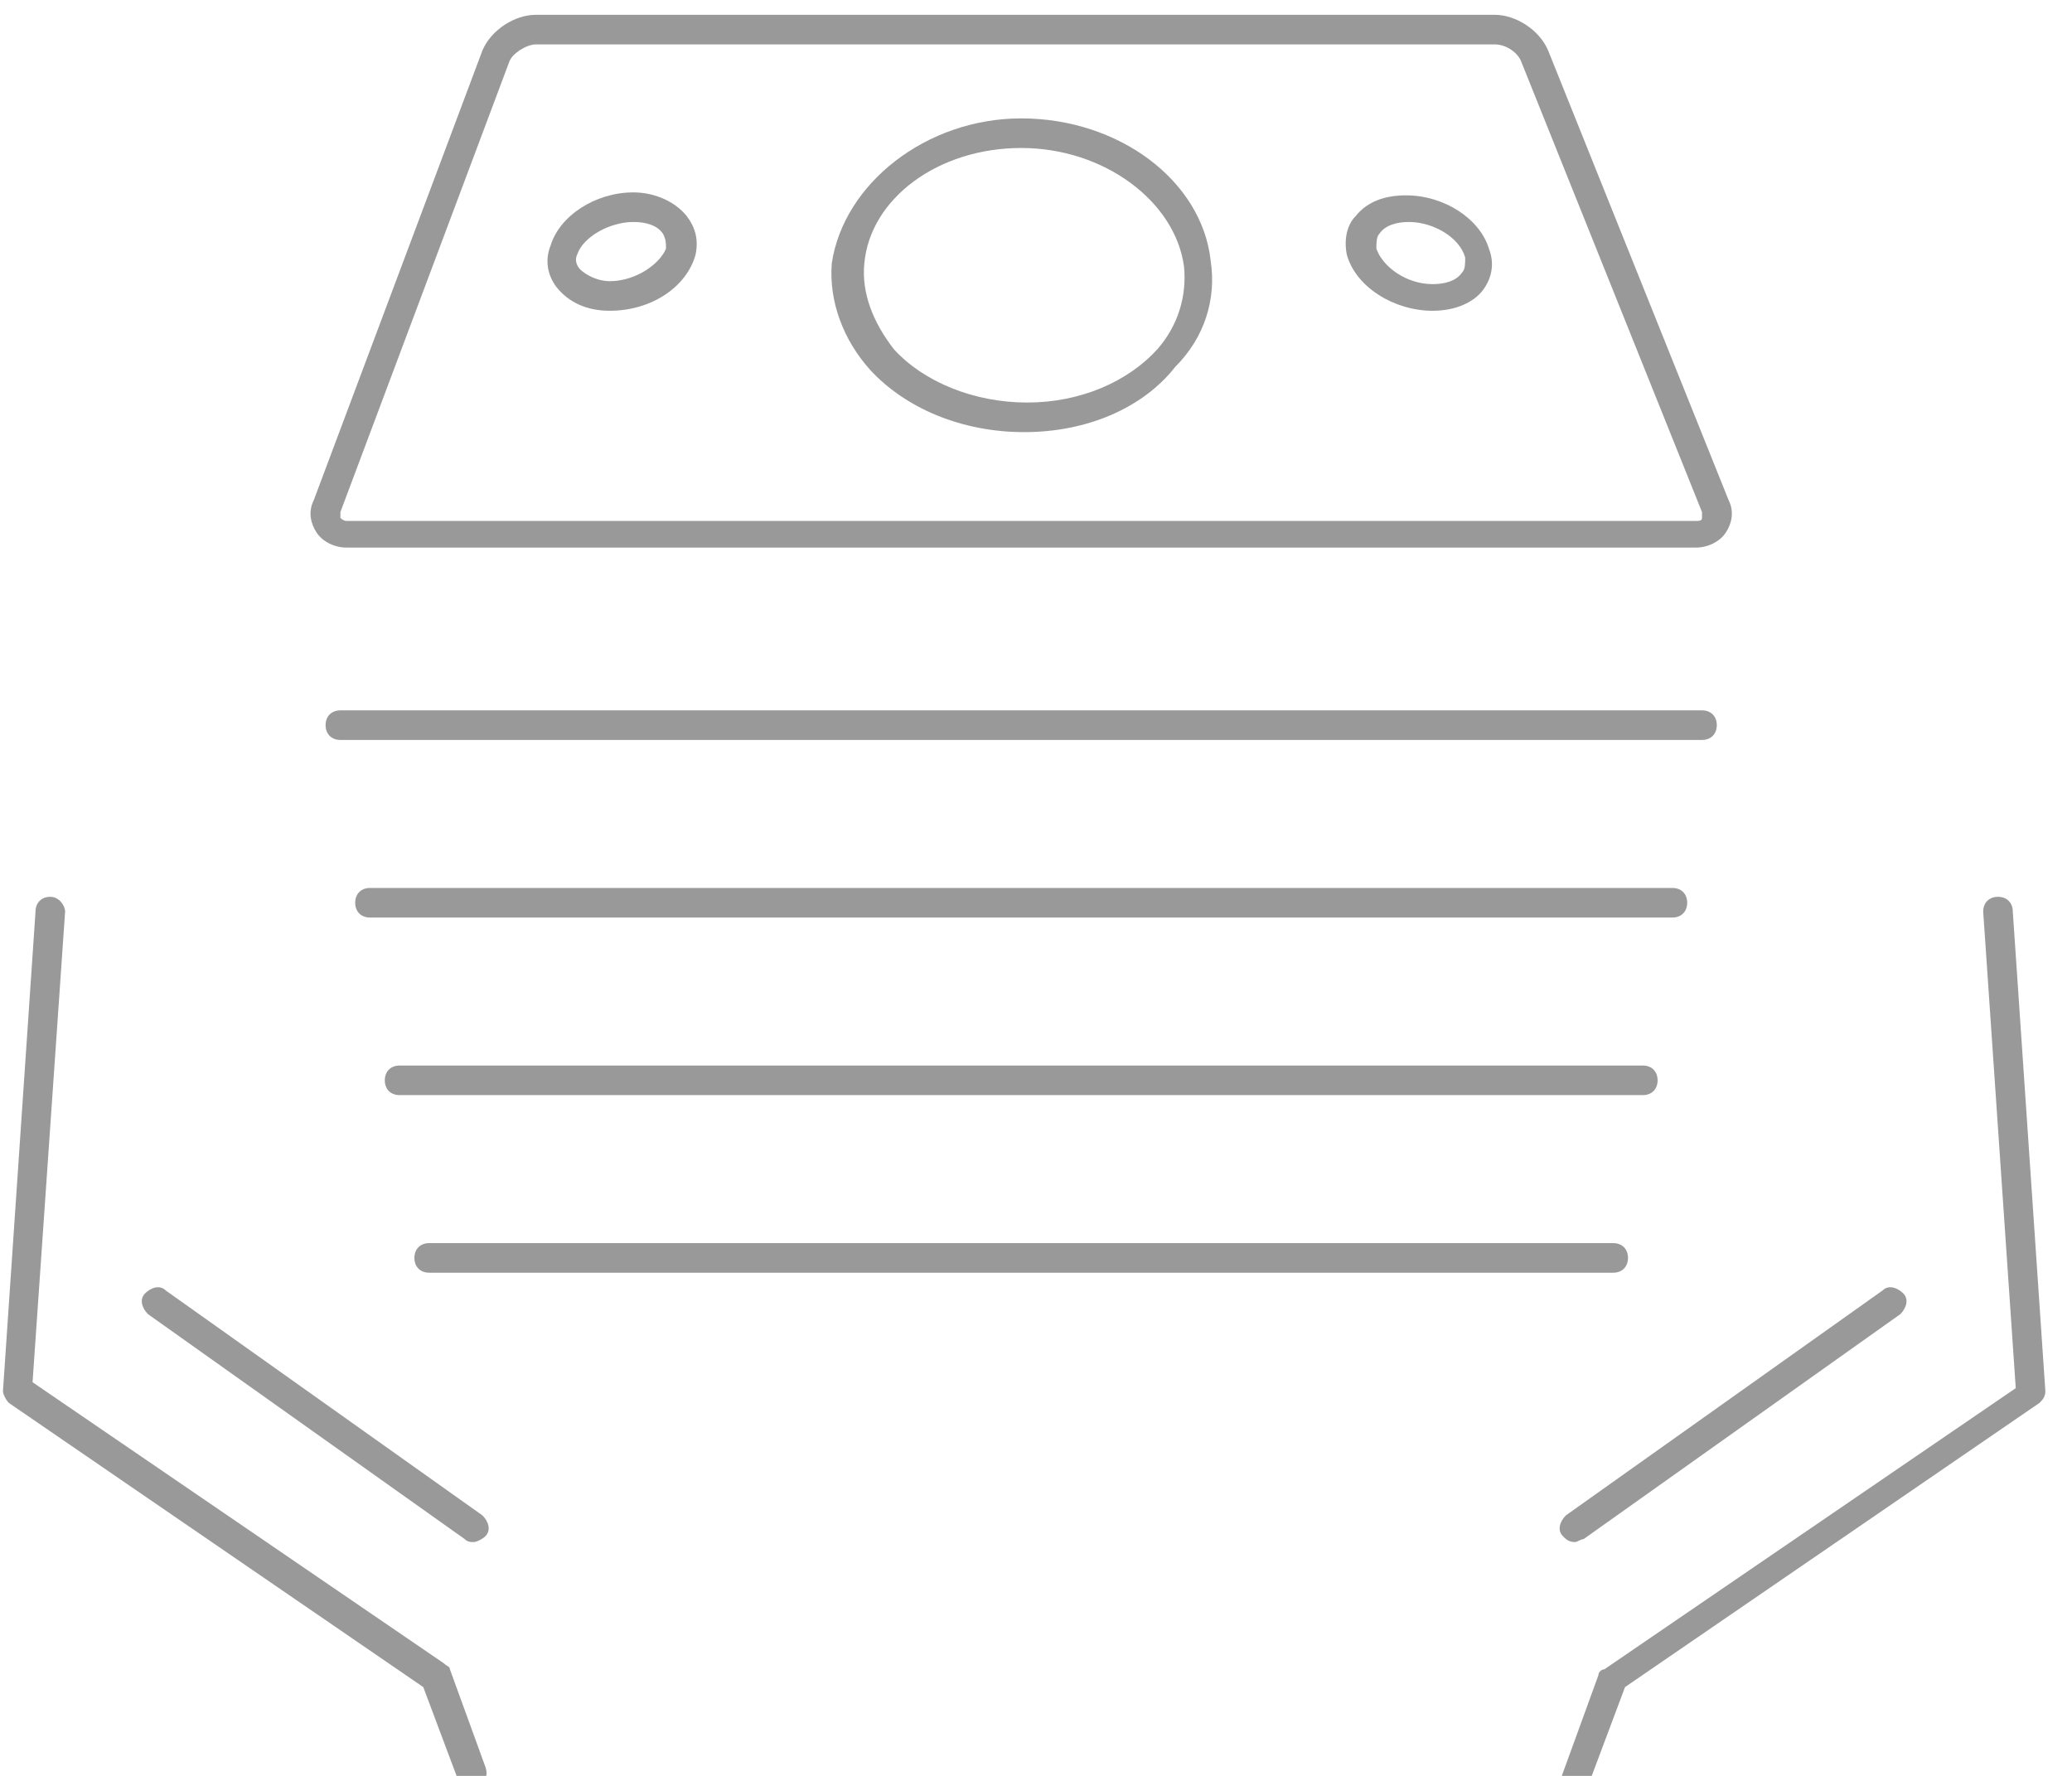
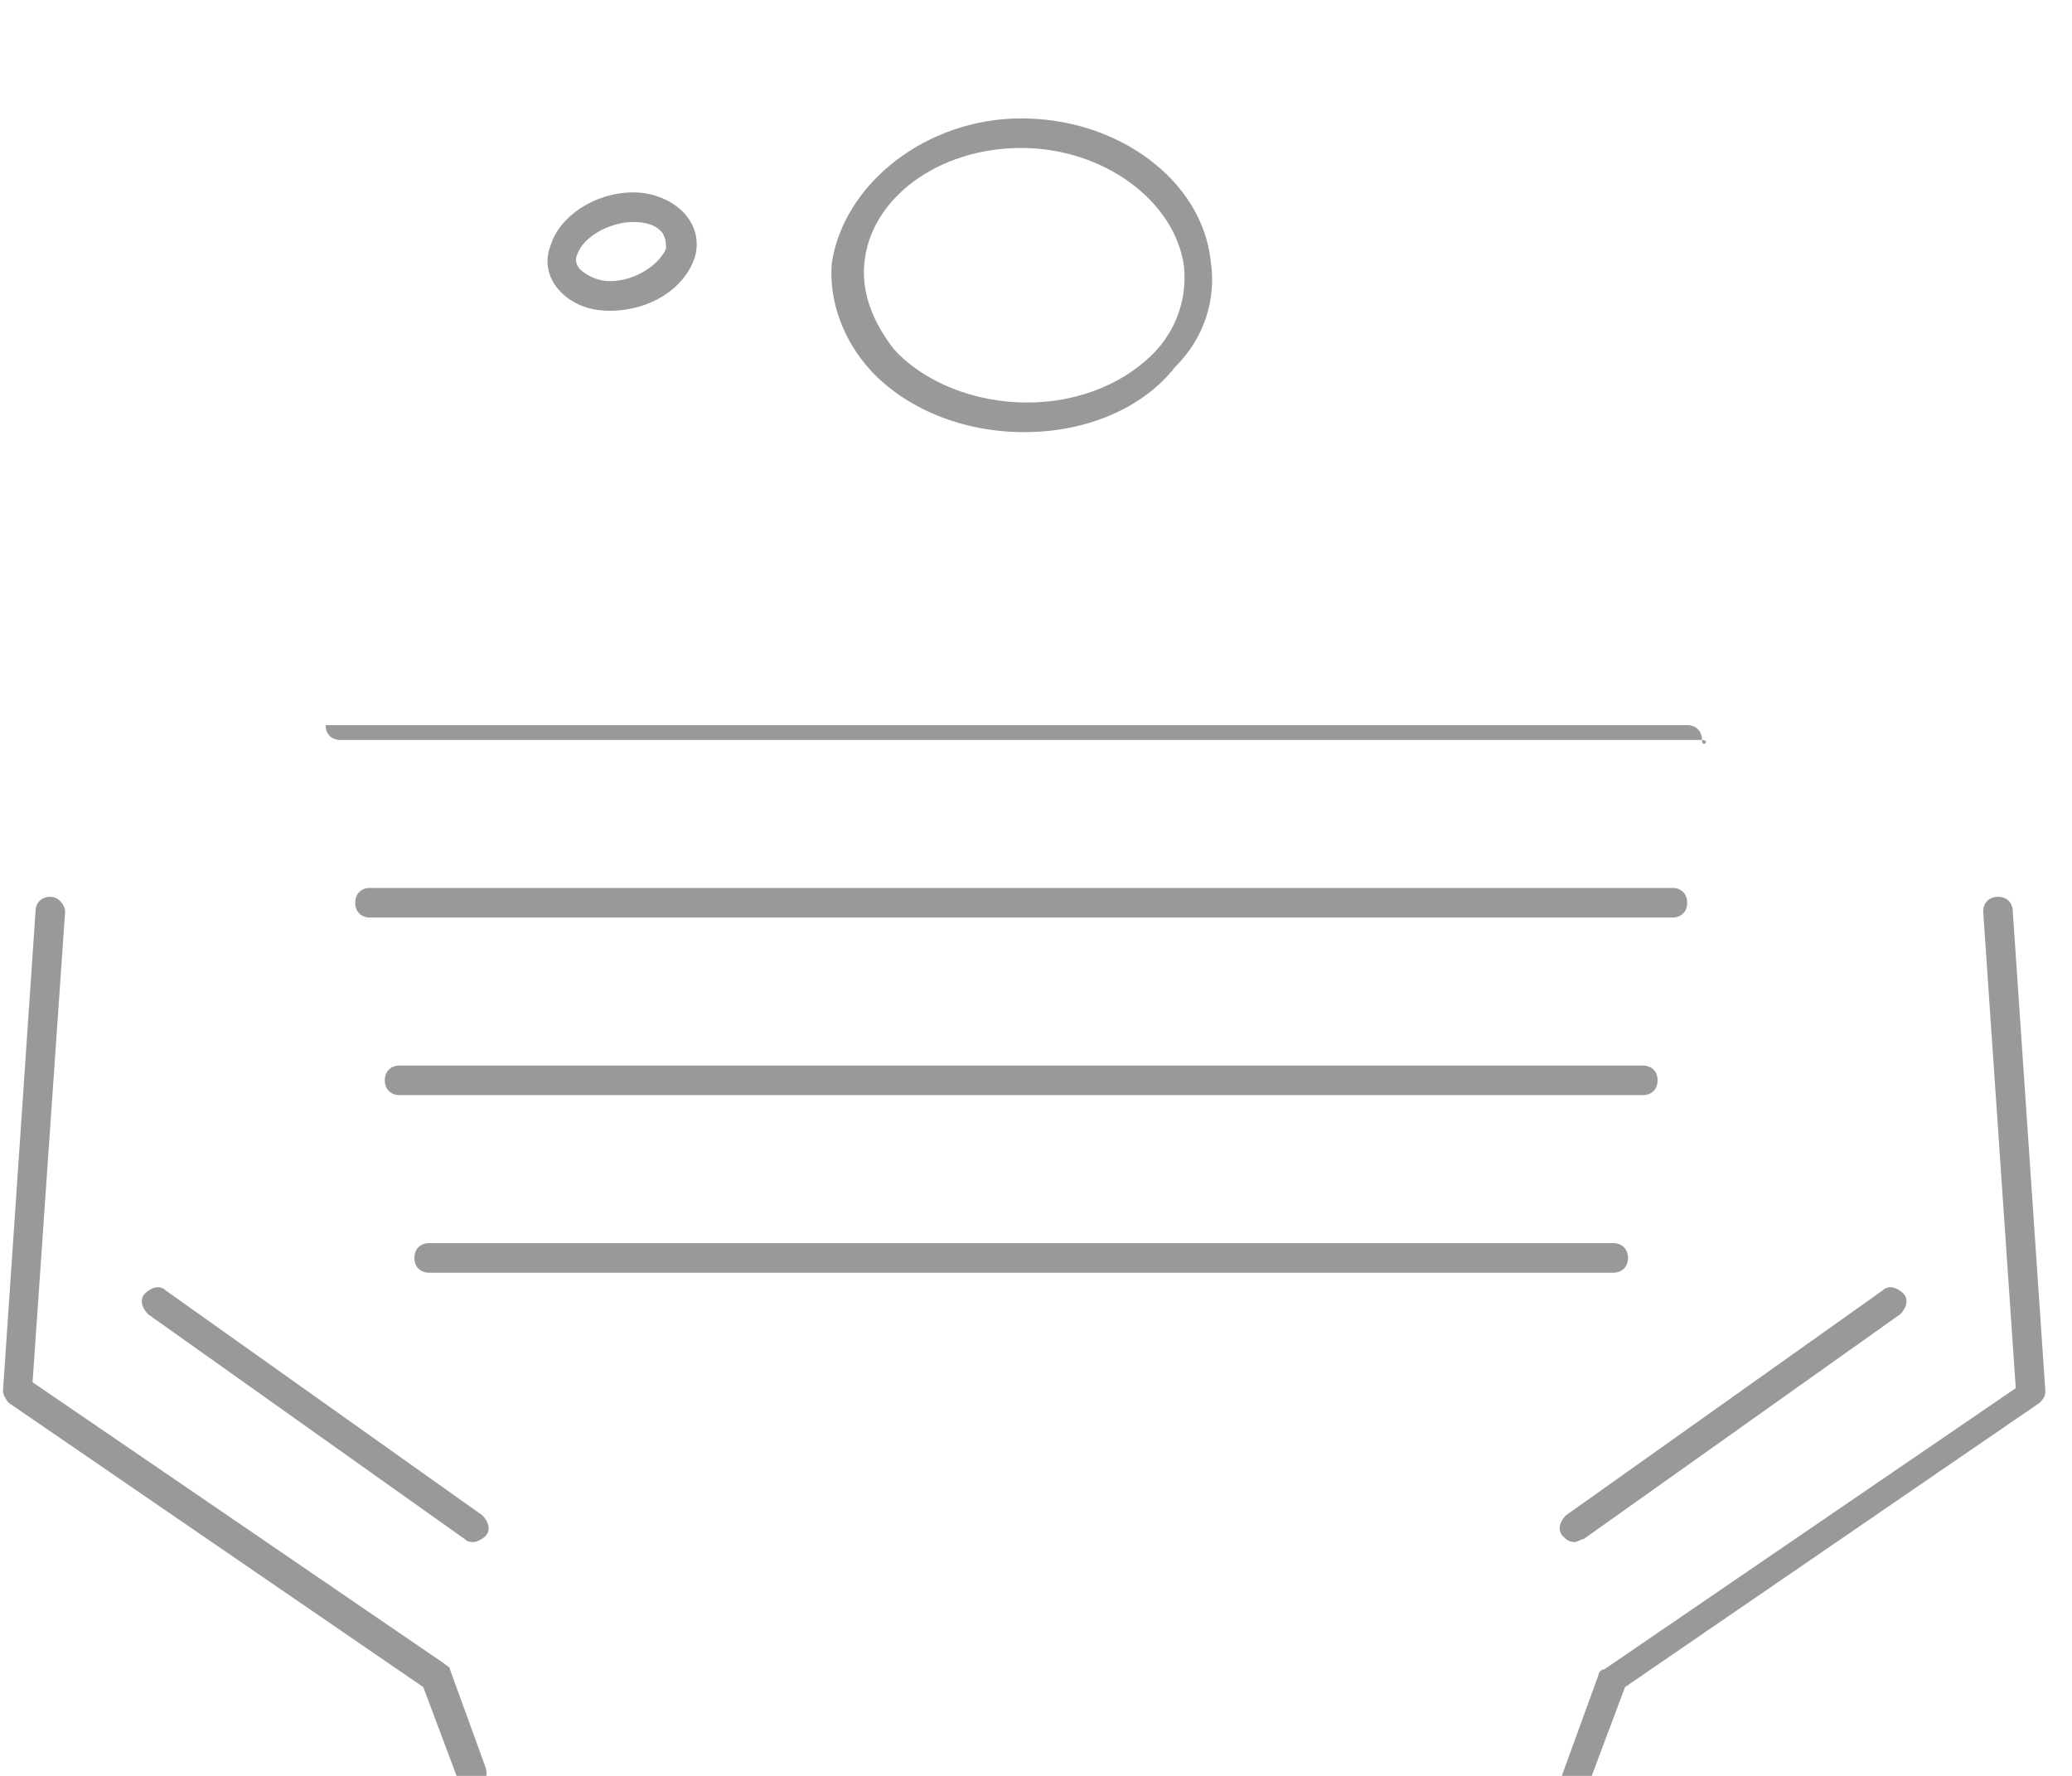
<svg xmlns="http://www.w3.org/2000/svg" xmlns:ns1="http://www.bohemiancoding.com/sketch/ns" version="1.1" id="Layer_1" x="0px" y="0px" viewBox="0 0 70 60" style="enable-background:new 0 0 70 60;" xml:space="preserve">
  <style type="text/css">
	.st0{fill:#999999;}
</style>
  <title>icon_fundraising</title>
  <desc>Created with Sketch.</desc>
  <g id="Homepage" ns1:type="MSPage">
    <g id="Desktop-HD-Liftoff-Homepage" transform="translate(-314, -2585)" ns1:type="MSArtboardGroup">
      <g id="Value-Proposition" transform="translate(0, 2145)" ns1:type="MSLayerGroup">
        <g id="UX-Design" transform="translate(239, 411)" ns1:type="MSShapeGroup">
          <g id="icon_fundraising" transform="translate(75, 30)">
            <g id="Stroke-1">
-               <path class="st0" d="M57.3,17.5H11.7c-0.4,0-0.8-0.2-1-0.5c-0.2-0.3-0.3-0.7-0.1-1.1l5.7-15.2c0.3-0.7,1.1-1.2,1.8-1.2h32.4        c0.7,0,1.5,0.5,1.8,1.2l6.1,15.2l0,0c0.2,0.4,0.1,0.8-0.1,1.1C58.1,17.3,57.7,17.5,57.3,17.5z M18.1,0.5        c-0.3,0-0.8,0.3-0.9,0.6l-5.7,15.2c0,0.1,0,0.1,0,0.2c0,0,0.1,0.1,0.2,0.1h45.6c0.1,0,0.2,0,0.2-0.1c0,0,0-0.1,0-0.2L51.4,1.1        c-0.1-0.3-0.5-0.6-0.9-0.6H18.1z" />
-             </g>
+               </g>
            <g id="Stroke-3">
              <path class="st0" d="M34.6,13.6c-2.1,0-4-0.8-5.2-2.1c-0.9-1-1.4-2.3-1.3-3.6C28.5,5.2,31.3,3,34.5,3c3.3,0,6.1,2.1,6.4,4.8        c0.2,1.3-0.2,2.6-1.2,3.6C38.6,12.8,36.7,13.6,34.6,13.6z M34.5,4c-2.8,0-5.1,1.7-5.3,3.9c-0.1,1,0.3,2,1,2.9        c1,1.1,2.7,1.8,4.5,1.8c1.8,0,3.4-0.7,4.4-1.8C39.8,10,40.1,9,40,8C39.7,5.8,37.3,4,34.5,4z" />
            </g>
            <g id="Fill-5">
              <path class="st0" d="M20.6,9.5c-0.8,0-1.4-0.3-1.8-0.8c-0.3-0.4-0.4-0.9-0.2-1.4c0.3-1,1.5-1.8,2.8-1.8c0.7,0,1.4,0.3,1.8,0.8        c0.3,0.4,0.4,0.8,0.3,1.3C23.2,8.7,22,9.5,20.6,9.5z M21.4,6.5c-0.8,0-1.7,0.5-1.9,1.1c-0.1,0.2,0,0.4,0.1,0.5        c0.2,0.2,0.6,0.4,1,0.4c0.9,0,1.7-0.6,1.9-1.1c0-0.2,0-0.3-0.1-0.5C22.2,6.6,21.8,6.5,21.4,6.5z" />
            </g>
            <g id="Fill-7">
-               <path class="st0" d="M48.4,9.5c-1.3,0-2.6-0.8-2.9-1.9c-0.1-0.5,0-1,0.3-1.3c0.4-0.5,1-0.7,1.7-0.7c1.3,0,2.5,0.8,2.8,1.8        c0.2,0.5,0.1,1-0.2,1.4C49.8,9.2,49.2,9.5,48.4,9.5z M47.6,6.5c-0.4,0-0.8,0.1-1,0.4c-0.1,0.1-0.1,0.3-0.1,0.5        c0.2,0.6,1,1.2,1.9,1.2c0.4,0,0.8-0.1,1-0.4c0.1-0.1,0.1-0.3,0.1-0.5C49.3,7,48.4,6.5,47.6,6.5z" />
-             </g>
+               </g>
            <g id="Stroke-9">
-               <path class="st0" d="M57.5,24h-46c-0.3,0-0.5-0.2-0.5-0.5s0.2-0.5,0.5-0.5h46c0.3,0,0.5,0.2,0.5,0.5S57.8,24,57.5,24z" />
+               <path class="st0" d="M57.5,24h-46c-0.3,0-0.5-0.2-0.5-0.5h46c0.3,0,0.5,0.2,0.5,0.5S57.8,24,57.5,24z" />
            </g>
            <g id="Stroke-11">
              <path class="st0" d="M56.5,30h-44c-0.3,0-0.5-0.2-0.5-0.5s0.2-0.5,0.5-0.5h44c0.3,0,0.5,0.2,0.5,0.5S56.8,30,56.5,30z" />
            </g>
            <g id="Stroke-13">
              <path class="st0" d="M55.5,36h-42c-0.3,0-0.5-0.2-0.5-0.5s0.2-0.5,0.5-0.5h42c0.3,0,0.5,0.2,0.5,0.5S55.8,36,55.5,36z" />
            </g>
            <g id="Stroke-13-Copy">
              <path class="st0" d="M54.5,42h-40c-0.3,0-0.5-0.2-0.5-0.5s0.2-0.5,0.5-0.5h40c0.3,0,0.5,0.2,0.5,0.5S54.8,42,54.5,42z" />
            </g>
            <g id="Stroke-1_1_">
              <path class="st0" d="M53.2,51.1c-0.2,0-0.3-0.1-0.4-0.2c-0.2-0.2-0.1-0.5,0.1-0.7l10.7-7.6c0.2-0.2,0.5-0.1,0.7,0.1        s0.1,0.5-0.1,0.7L53.5,51C53.4,51,53.3,51.1,53.2,51.1z" />
            </g>
            <g id="Stroke-2">
              <path class="st0" d="M53.3,59.5c-0.1,0-0.1,0-0.2,0c-0.3-0.1-0.4-0.4-0.3-0.6l1.2-3.3c0-0.1,0.1-0.2,0.2-0.2l13.9-9.5L67,29.8        c0-0.3,0.2-0.5,0.5-0.5c0.3,0,0.5,0.2,0.5,0.5l1.1,16.2c0,0.2-0.1,0.3-0.2,0.4l-14,9.6l-1.2,3.2        C53.7,59.4,53.5,59.5,53.3,59.5z" />
            </g>
            <g id="Stroke-4">
              <path class="st0" d="M16,51.1c-0.1,0-0.2,0-0.3-0.1L5,43.4c-0.2-0.2-0.3-0.5-0.1-0.7s0.5-0.3,0.7-0.1l10.7,7.6        c0.2,0.2,0.3,0.5,0.1,0.7C16.3,51,16.1,51.1,16,51.1z" />
            </g>
            <g id="Stroke-5">
              <path class="st0" d="M16,59.5c-0.2,0-0.4-0.1-0.5-0.3L14.3,56l-14-9.6c-0.1-0.1-0.2-0.3-0.2-0.4l1.1-16.2        c0-0.3,0.2-0.5,0.5-0.5c0.3,0,0.5,0.3,0.5,0.5L1.1,45.7L15,55.2c0.1,0.1,0.2,0.1,0.2,0.2l1.2,3.3c0.1,0.3,0,0.5-0.3,0.6        C16.1,59.5,16,59.5,16,59.5z" />
            </g>
          </g>
        </g>
      </g>
    </g>
  </g>
</svg>